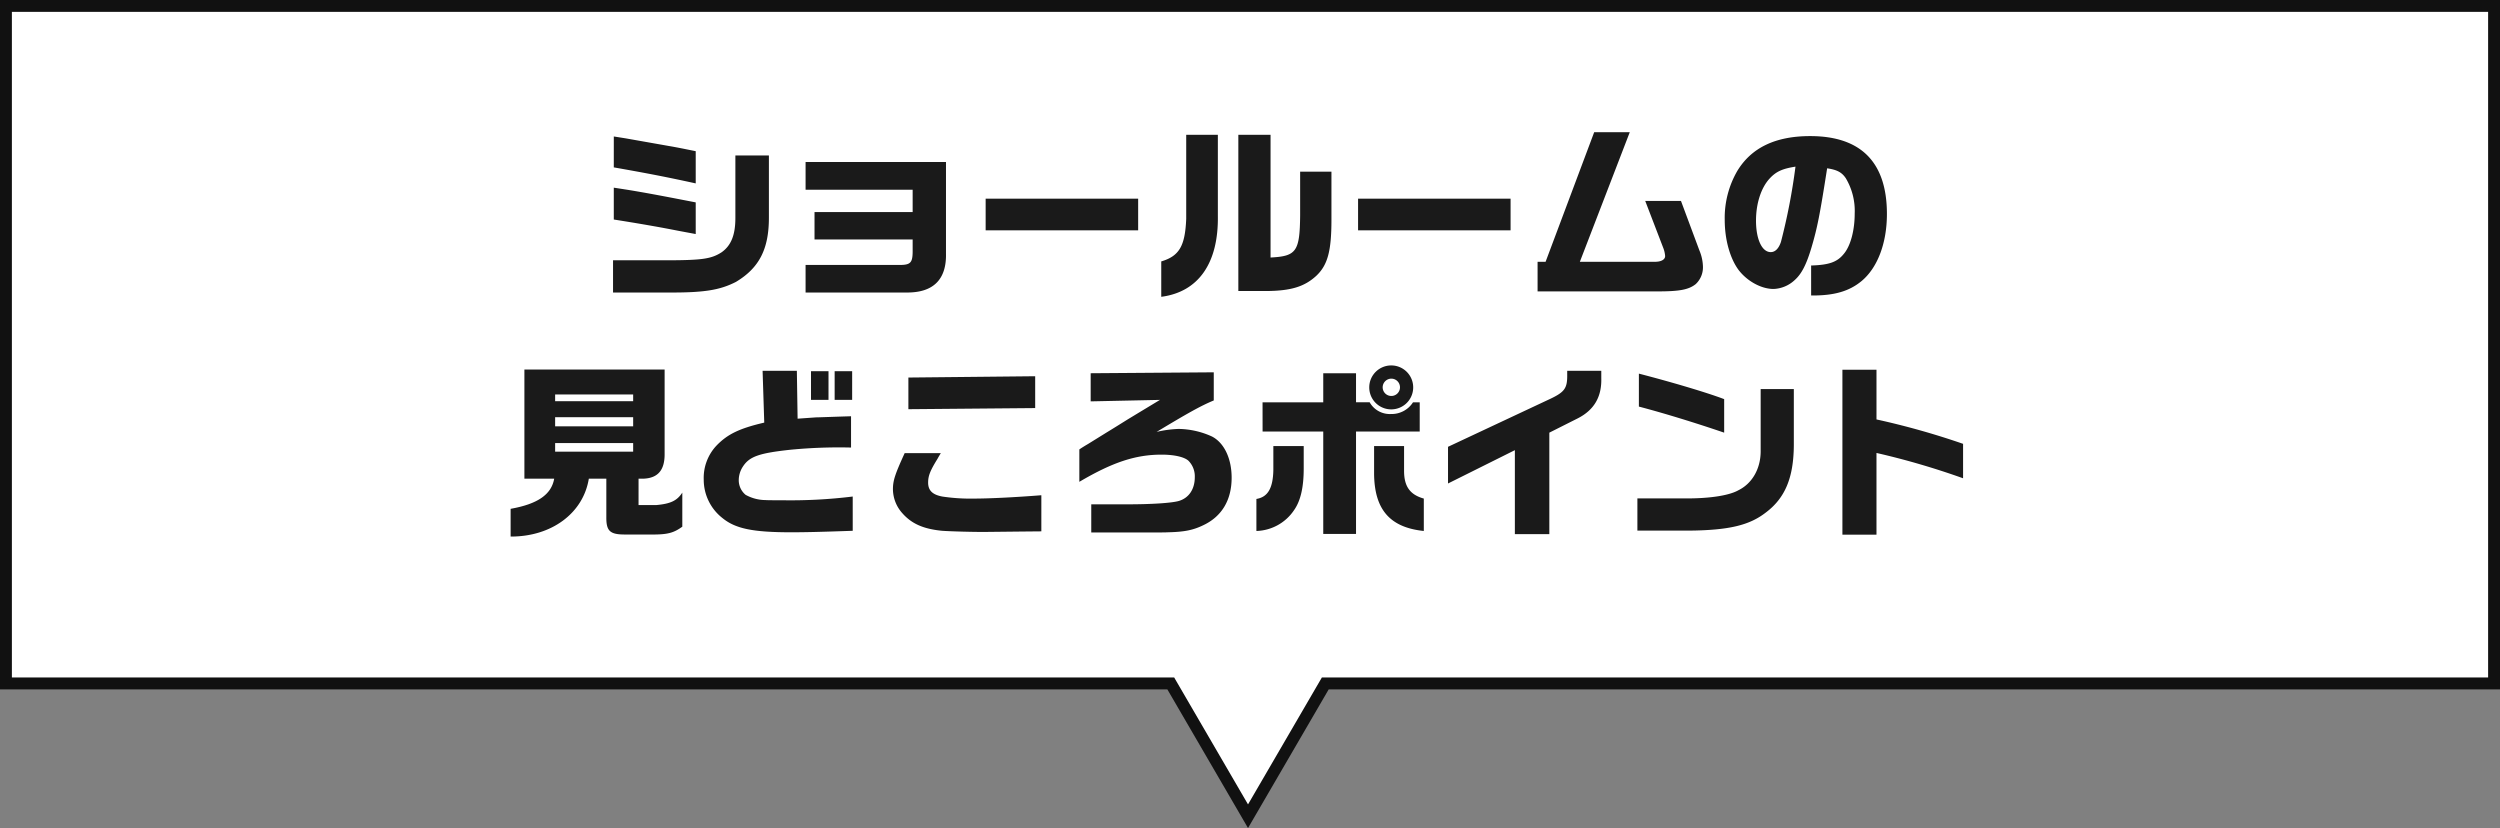
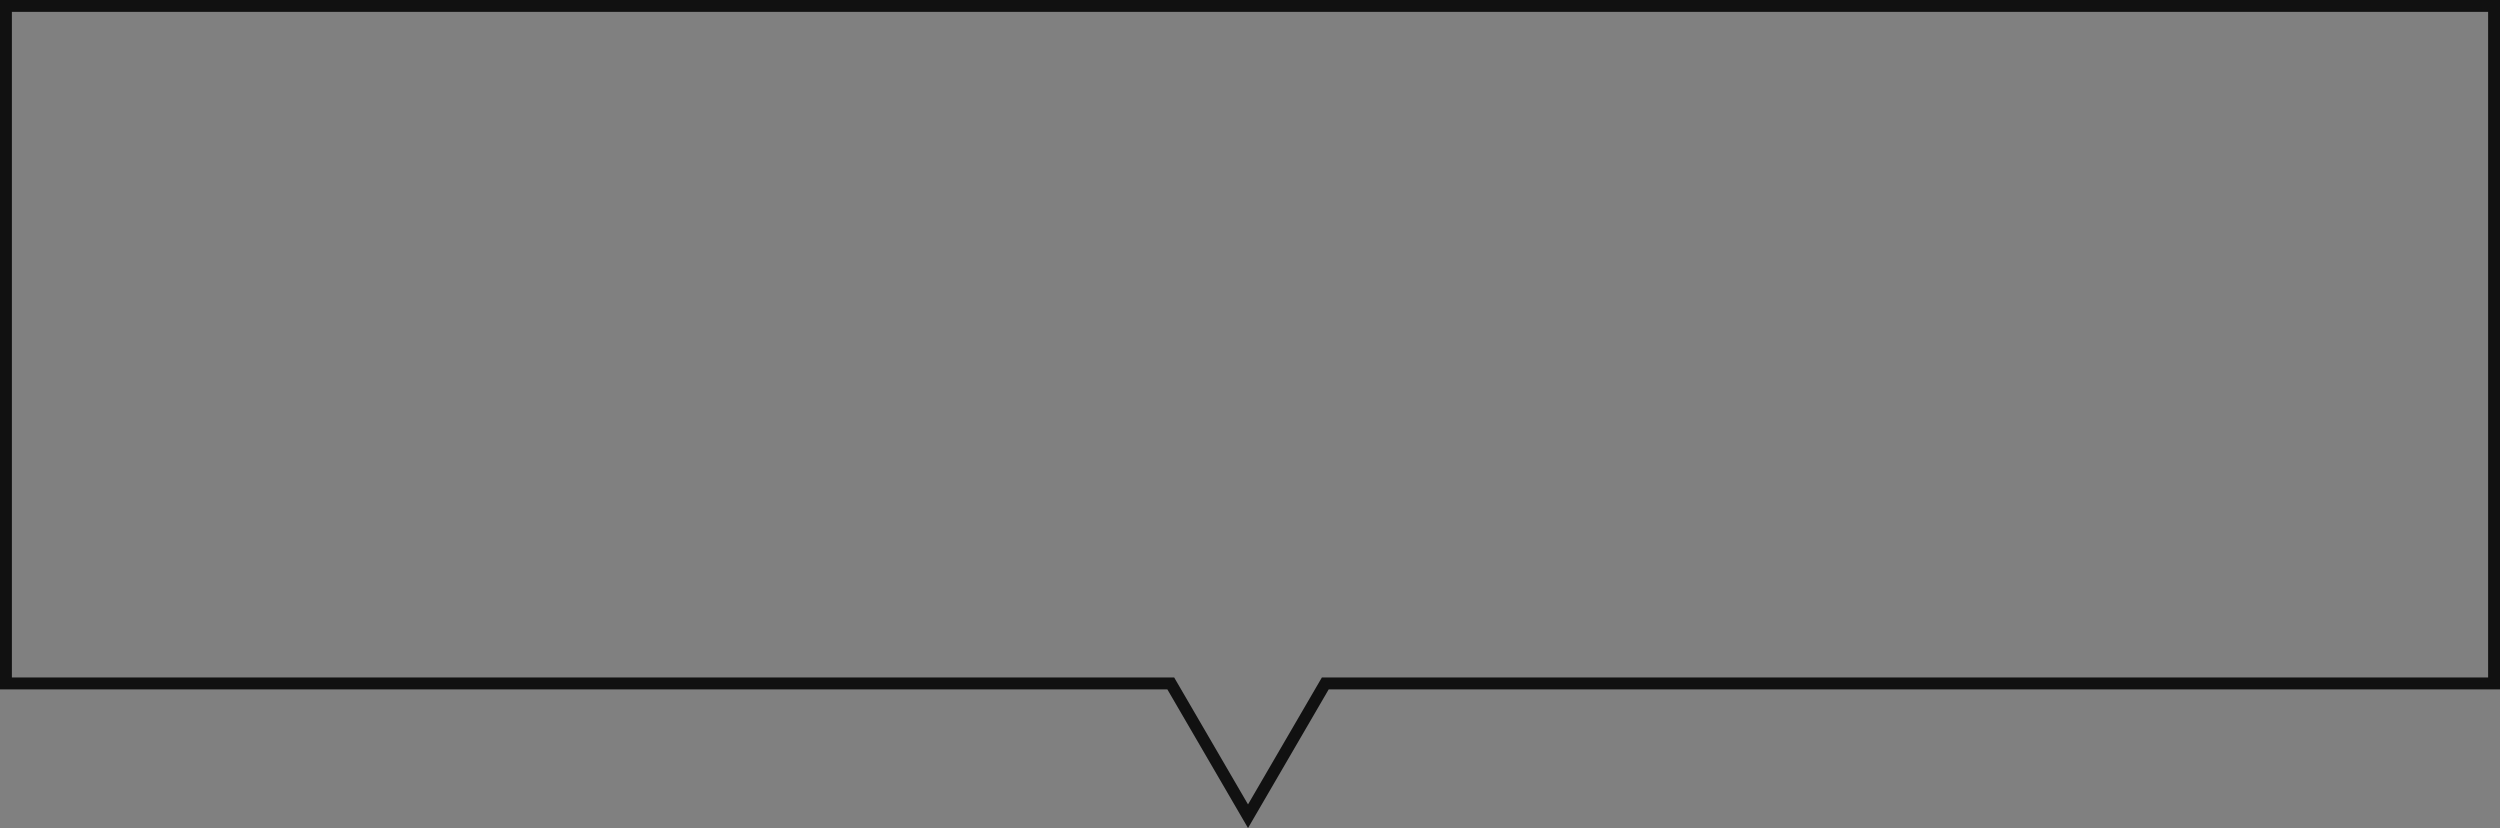
<svg xmlns="http://www.w3.org/2000/svg" width="631.002" height="208.998" viewBox="0 0 631.002 208.998">
  <rect x="0" y="0" width="631.002" height="208.998" fill="#808080" stroke="none" />
  <g id="point-ttl" transform="translate(-644.998 -3758.002)">
    <g id="合体_13" data-name="合体 13" transform="translate(-14625 -15642)" fill="#fff">
-       <path d="M 15584.999 19606.018 L 15565.935 19573.246 L 15565.5 19572.5 L 15564.638 19572.5 L 15271.498 19572.5 L 15271.498 19401.502 L 15899.5 19401.502 L 15899.5 19572.5 L 15605.365 19572.5 L 15604.503 19572.5 L 15604.068 19573.246 L 15584.999 19606.018 Z" stroke="none" />
      <path d="M 15584.999 19603.035 L 15603.64 19571 L 15898 19571 L 15898 19403.002 L 15272.998 19403.002 L 15272.998 19571 L 15566.363 19571 L 15567.23 19572.492 L 15584.999 19603.035 M 15584.999 19609 L 15564.638 19574 L 15269.998 19574 L 15269.998 19400.002 L 15901 19400.002 L 15901 19574 L 15605.365 19574 L 15584.999 19609 Z" stroke="none" fill="#111" />
    </g>
-     <path id="パス_138710" data-name="パス 138710" d="M-160.27,1.833h13.959c9.071.047,13.019-.611,17.061-2.679,5.875-3.525,8.319-8.272,8.319-16.215v-15.7h-8.46v15.792c0,4.277-1.081,6.956-3.478,8.648-2.538,1.645-4.841,1.974-13.019,2.021H-160.27Zm.188-18.424c5.64.893,7.99,1.316,9.87,1.645,2.162.376,4.371.8,6.533,1.222l4.277.8v-7.99l-4.136-.8c-4.841-.94-7.943-1.5-9.306-1.739-2.726-.47-2.914-.517-7.238-1.175Zm0-13.16c7.99,1.41,12.972,2.35,20.68,4.042V-33.84c-3.525-.705-4.606-.94-6.815-1.316l-10.9-1.927-2.961-.47Zm48.41-1.363v7h27.025v5.64h-24.769v6.909h24.769v3.243c-.047,2.679-.611,3.2-3.337,3.2h-23.688V1.833h25.38c6.815.094,10.2-3.243,10.058-9.823V-31.114Zm45.449,9.259v7.99H-27.73v-7.99ZM-15.6-37.976v21.2c-.282,6.862-1.739,9.4-6.3,10.763v8.93C-12.5,1.692-7.426-5.593-7.614-17.531V-37.976ZM-2.444,1.457h7.1C10.81,1.41,14.241.376,17.249-2.4c2.867-2.726,3.807-6.251,3.807-14.147V-28.67h-7.9v11C13.066-8.507,12.22-7.332,5.687-7V-37.976H-2.444ZM27.777-21.855v7.99H66.27v-7.99ZM73.085-5.922V1.551h30.268c5.546,0,7.849-.423,9.635-1.833a5.784,5.784,0,0,0,1.833-4.465,11.289,11.289,0,0,0-.893-4.042l-4.653-12.5h-9.024l4.512,11.75a7.275,7.275,0,0,1,.517,2.162c0,.893-.987,1.457-2.585,1.457H83.754l12.6-32.712H87.373L75.106-5.922Zm69.043,8.507h.423c5.452,0,9.165-1.081,12.22-3.572,4.089-3.337,6.486-9.588,6.486-17.014,0-13.019-6.533-19.646-19.364-19.646-8.742,0-14.852,2.914-18.424,8.836A23.627,23.627,0,0,0,120.32-16.5c0,5.029,1.363,9.823,3.572,12.737,2.162,2.773,5.687,4.7,8.742,4.7a8.25,8.25,0,0,0,5.358-2.256c1.739-1.551,2.961-3.948,4.23-8.225,1.5-5.076,2.115-8.272,3.948-19.975,2.538.376,3.713,1.034,4.7,2.491a16.089,16.089,0,0,1,2.256,8.93c0,4.23-1.034,8.131-2.726,10.152-1.692,2.115-3.76,2.82-8.272,2.961ZM138.18-29.939a153.38,153.38,0,0,1-3.666,18.988c-.564,1.692-1.457,2.585-2.585,2.585-2.209,0-3.713-3.243-3.713-7.943,0-4.324,1.269-8.272,3.431-10.622C133.292-28.717,134.89-29.422,138.18-29.939Zm-313.3,78.753c-.705,3.995-4.136,6.392-11,7.614v7c10.293.047,18.33-5.875,19.74-14.617h4.418v9.635c-.047,3.666.94,4.512,4.982,4.465h7.332c3.384-.047,4.841-.517,6.862-1.974v-8.6c-1.316,2.021-2.914,2.82-6.627,3.149h-4.418V48.814h1.363c3.572-.188,5.264-2.209,5.217-6.3V21.272h-35.391V48.814Zm.235-6.815V39.837h19.693V42Zm0-6.392V33.3h19.693v2.3Zm0-6.345V27.57h19.693v1.692Zm52.781,5.405c-6.251,1.457-9.259,2.914-12.032,5.781a11.887,11.887,0,0,0-3.243,8.648,12.287,12.287,0,0,0,4.747,9.682c3.29,2.679,7.708,3.572,17.3,3.572,3.572,0,7.567-.094,15.557-.376V53.326a128.251,128.251,0,0,1-17.813.94c-2.209,0-3.572,0-4.23-.047a10.5,10.5,0,0,1-4.982-1.316,4.783,4.783,0,0,1-1.739-3.76,6.284,6.284,0,0,1,1.081-3.431c1.645-2.491,4.089-3.337,11.844-4.183a125.984,125.984,0,0,1,15.416-.564v-7.9c-6.11.188-8.178.282-8.836.282-.658.047-2.585.188-4.653.329l-.188-12.079h-8.648Zm11.8-12.972v7.238h4.418V21.695Zm5.969,0v7.238h4.418V21.695Zm17.672,20.68c-2.491,5.452-2.961,6.956-2.961,9.165a9.149,9.149,0,0,0,2.35,5.969c2.35,2.679,5.311,4,10.058,4.465,1.833.141,8.225.329,11.374.282l8.648-.094,5.029-.047V53c-6.533.517-13.113.846-17.061.846a47.488,47.488,0,0,1-7.943-.517c-2.491-.47-3.572-1.551-3.572-3.525,0-1.692.517-3.008,2.35-5.969.282-.517.564-.987.846-1.457Zm.94-19.082v7.99L-53.721,31V22.964Zm63.5,5.64c-4.747,2.867-6.533,3.948-8.084,4.888-1.739,1.081-3.525,2.209-5.311,3.29l-4.7,2.914c-.8.47-1.5.893-2.256,1.41v8.178c8.46-4.982,14.241-6.862,20.774-6.862,3.1,0,5.64.564,6.721,1.5a5.585,5.585,0,0,1,1.645,4.183c0,3.055-1.5,5.264-4.042,6.016-1.833.517-6.815.846-13.066.846h-9.024v7.1H-27.26c6.157,0,6.157,0,7.144-.047,4.136-.094,6.345-.564,8.93-1.833,4.606-2.209,7.05-6.345,7.05-11.938,0-4.841-1.88-8.789-4.935-10.387a20.878,20.878,0,0,0-8.46-1.927,28.471,28.471,0,0,0-5.546.752c7.9-4.747,11.045-6.533,14.429-7.943v-7.1l-31.067.235v7.1Zm25.9,7.99H18.988v25.85H27.26V36.923H43.334V29.544H41.642A6.385,6.385,0,0,1,36.1,32.5a5.845,5.845,0,0,1-5.4-2.961H27.26V22.212H18.988v7.332H3.666ZM36.237,20.238a5.546,5.546,0,1,0,5.452,5.546A5.538,5.538,0,0,0,36.237,20.238ZM36.1,23.575a2.186,2.186,0,1,1-2.115,2.209A2.2,2.2,0,0,1,36.1,23.575ZM6.392,40.589v6.063c-.094,4.606-1.41,6.815-4.277,7.285v8.084a11.857,11.857,0,0,0,9.541-5.311c1.6-2.3,2.4-5.687,2.4-10.434V40.589Zm25.427,0v6.862c.047,9.118,3.948,13.677,12.549,14.57V53.843c-3.525-.987-4.982-3.1-4.982-7V40.589Zm18.659,9.447,16.873-8.413v21.2h8.7V37.205l7.191-3.619c4.136-2.115,6.063-5.452,5.922-10.152V21.6h-8.6V22.87c0,3.1-.7,4.089-4.136,5.734L50.478,40.777ZM98.653,30.625c6.11,1.6,14.241,4.089,21.526,6.58v-8.46c-4.183-1.6-13.16-4.277-21.526-6.439Zm30.738-4.418V42.046c-.047,4.324-2.162,7.99-5.593,9.682C121.589,53,117.03,53.749,111.437,53.8H98.277v8.131H111.3c9.964-.094,15.181-1.316,19.317-4.512,4.935-3.666,7.1-8.836,7.144-17.061V26.207Zm20.633-4.888V62.961h8.6V42.328A191.835,191.835,0,0,1,180.48,48.72V40.025a194.361,194.361,0,0,0-21.855-6.157V21.319Z" transform="translate(960 3830)" fill="#1a1a1a" />
  </g>
</svg>